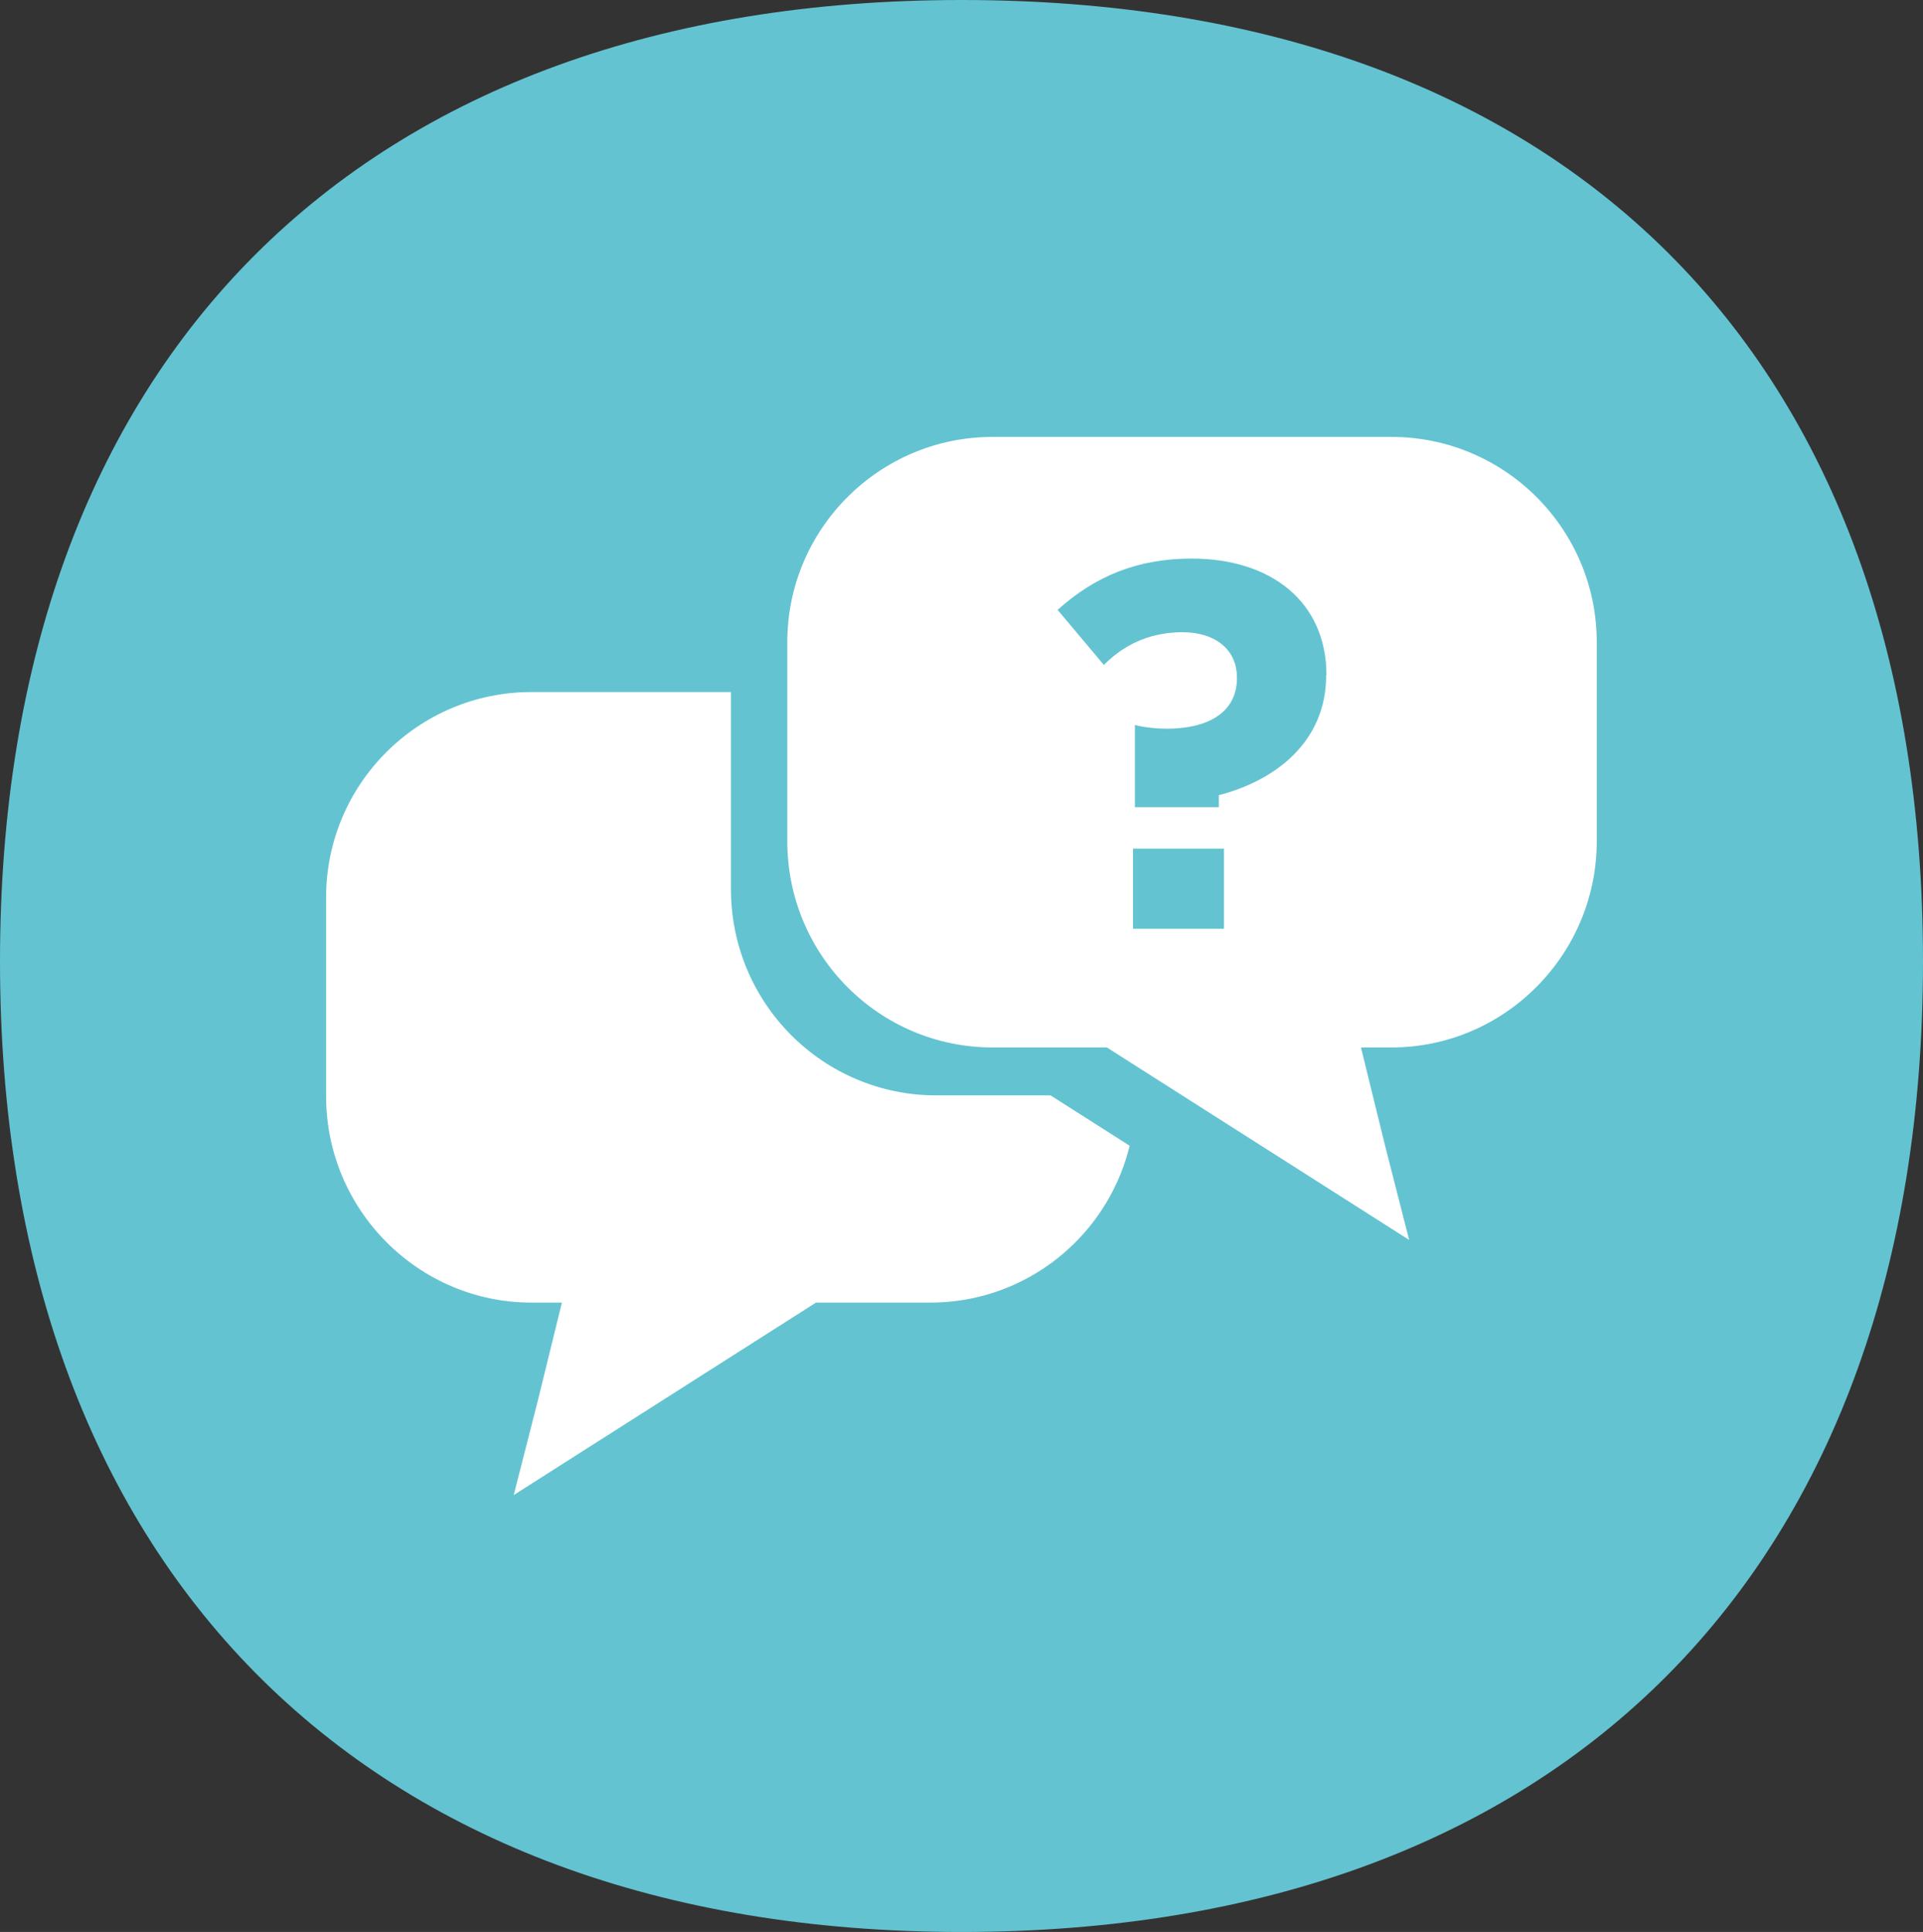
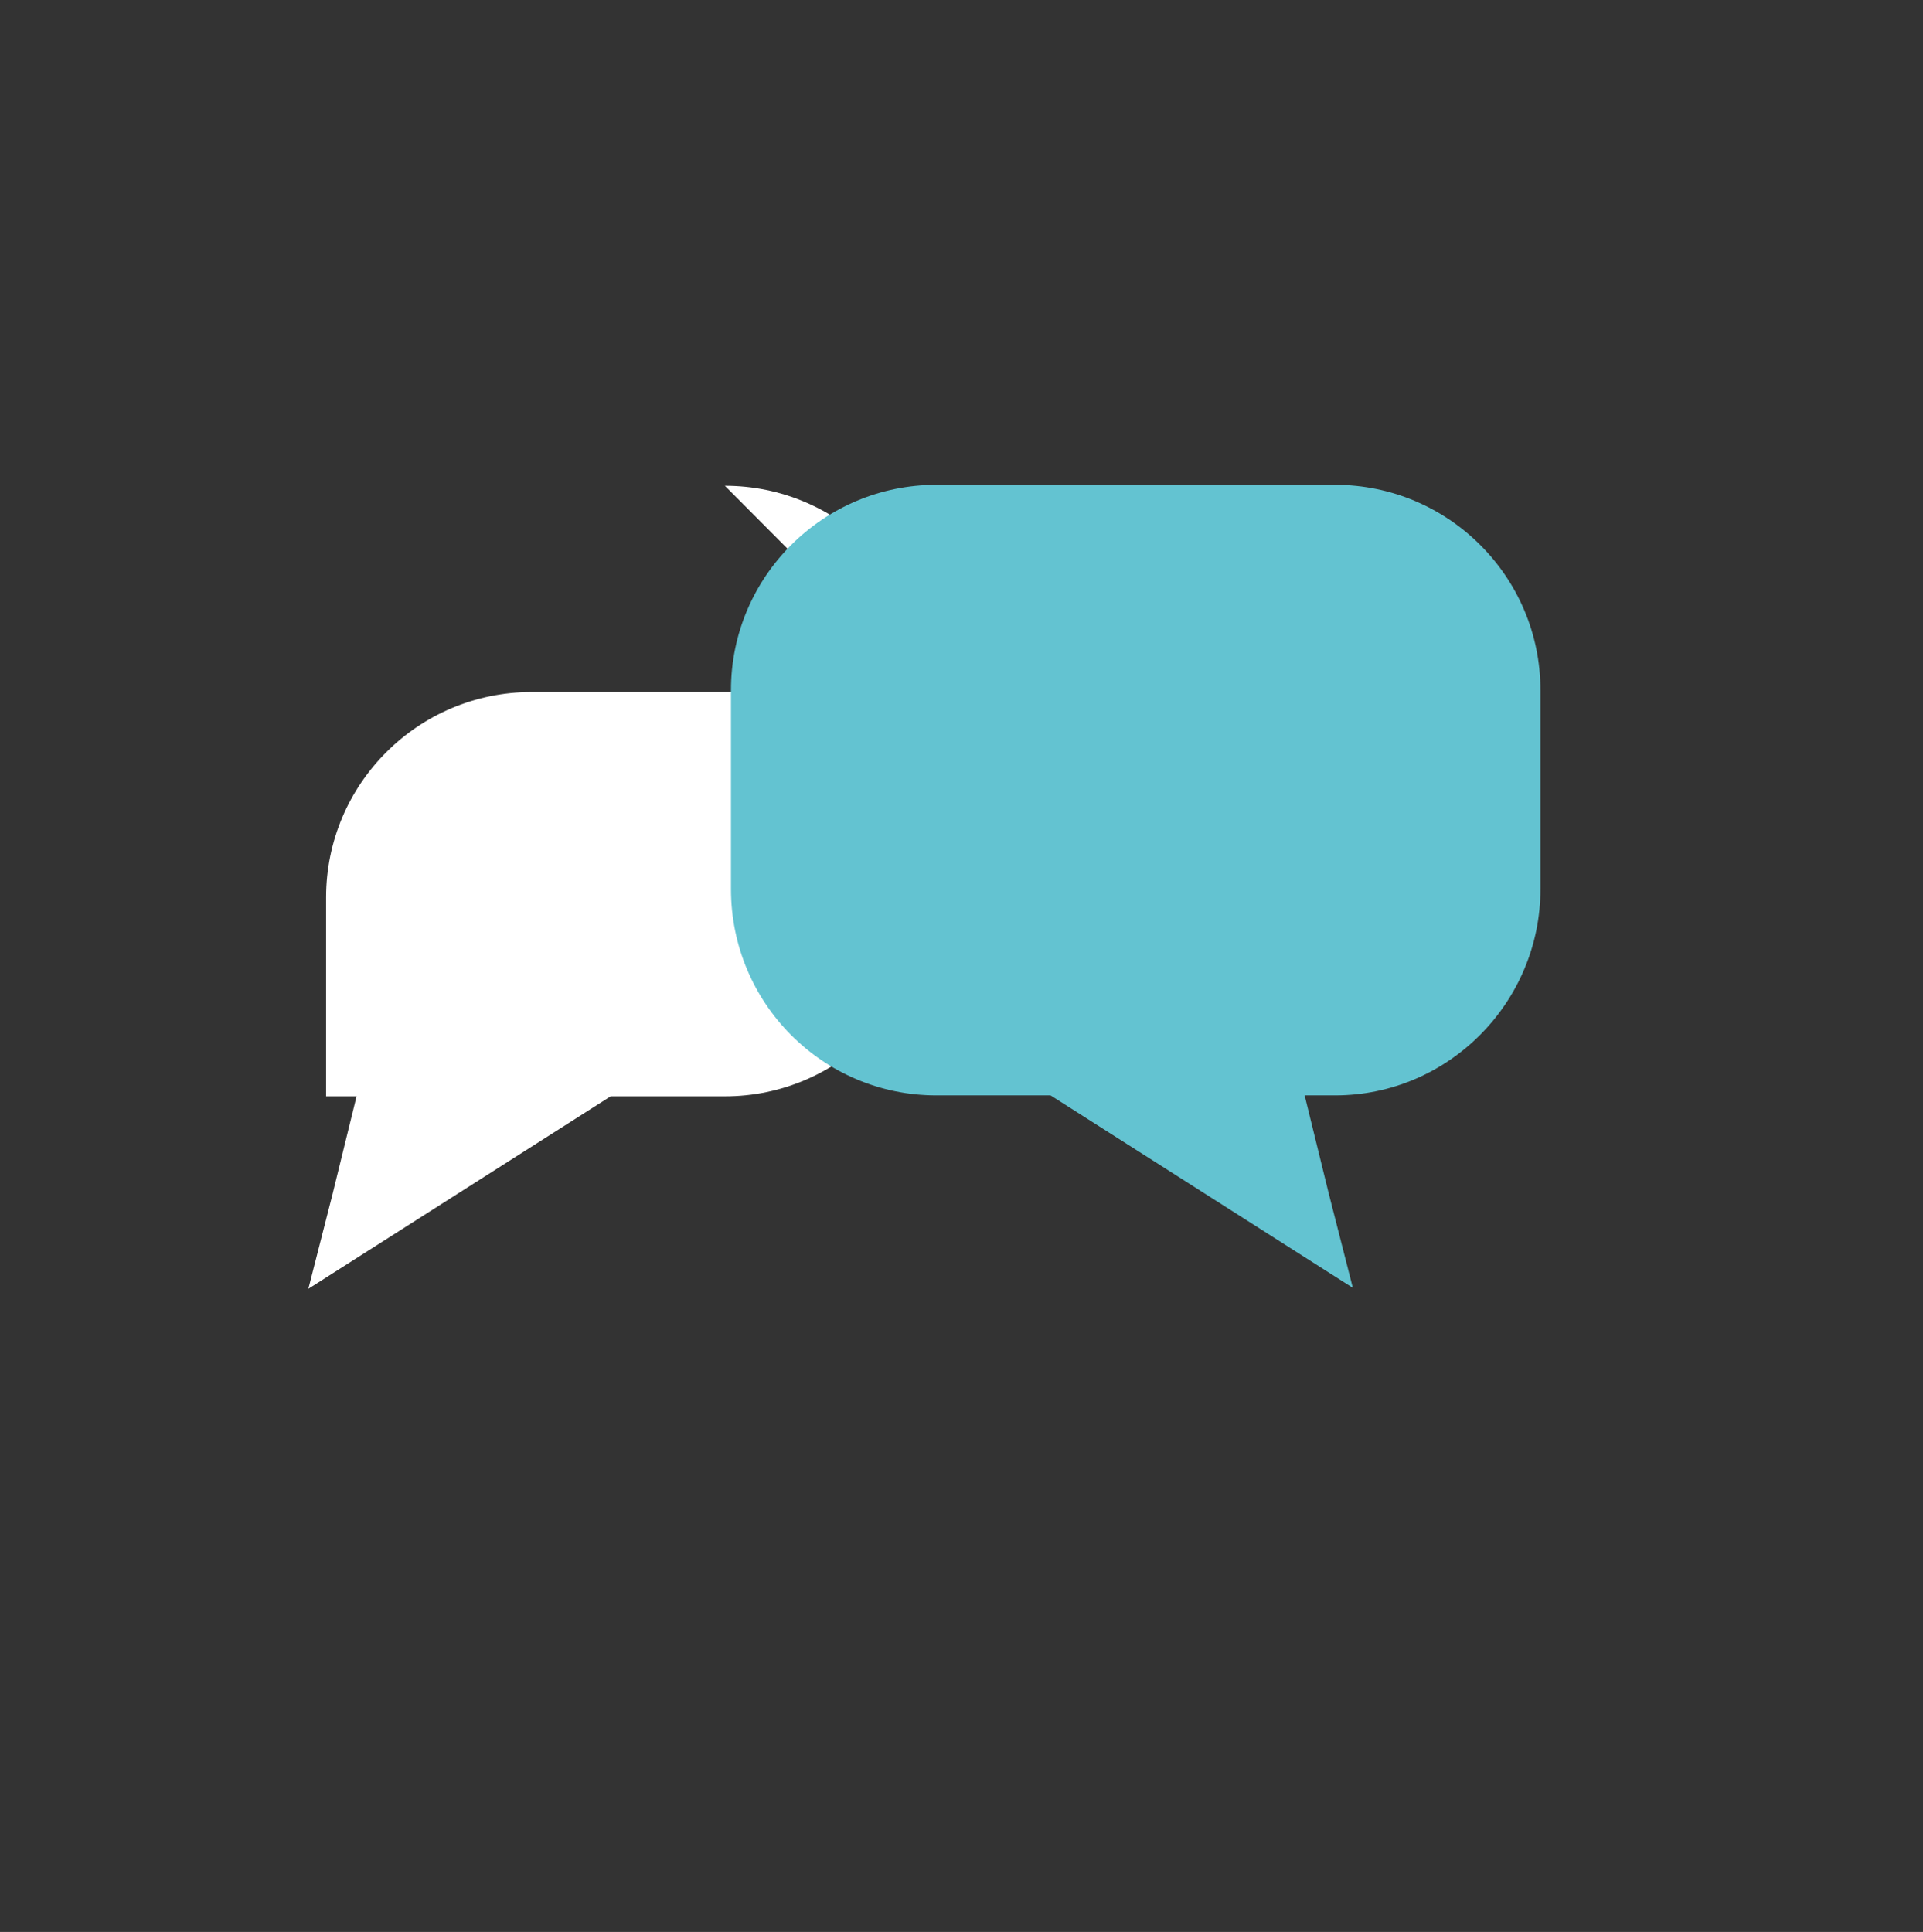
<svg xmlns="http://www.w3.org/2000/svg" id="a" width="142.06" height="142.74" viewBox="0 0 142.06 142.74">
  <rect x="0" y="0" width="142.06" height="142.74" fill="#333333" stroke="none" />
-   <path d="m71.03,0C26.55,0,0,26.55,0,71.03s26.55,71.71,71.03,71.71,71.03-26.81,71.03-71.71S115.51,0,71.03,0" fill="#63c3d1" stroke-width="0" />
-   <path d="m68.72,51.13h-29.46c-8.37,0-15.17,6.8-15.17,15.17v14.7c0,8.37,6.8,15.24,15.17,15.24h2.25l-1.77,7.21-1.79,7.01,22.33-14.22h8.44c8.37,0,15.17-6.8,15.17-15.24v-14.7c0-8.37-6.8-15.17-15.17-15.17" fill="#fff" stroke-width="0" />
+   <path d="m68.72,51.13h-29.46c-8.37,0-15.17,6.8-15.17,15.17v14.7h2.25l-1.77,7.21-1.79,7.01,22.33-14.22h8.44c8.37,0,15.17-6.8,15.17-15.24v-14.7c0-8.37-6.8-15.17-15.17-15.17" fill="#fff" stroke-width="0" />
  <path d="m69.17,35.82h29.46c8.37,0,15.17,6.8,15.17,15.17v14.7c0,8.37-6.8,15.24-15.17,15.24h-2.25l1.77,7.21,1.79,7.01-22.33-14.22h-8.44c-8.37,0-15.17-6.8-15.17-15.24v-14.7c0-8.37,6.8-15.17,15.17-15.17" fill="#63c3d1" stroke-width="0" />
-   <path d="m73.33,32.28h29.46c8.37,0,15.17,6.8,15.17,15.17v14.7c0,8.37-6.8,15.24-15.17,15.24h-2.25l1.77,7.21,1.79,7.01-22.33-14.22h-8.44c-8.37,0-15.17-6.8-15.17-15.24v-14.7c0-8.37,6.8-15.17,15.17-15.17" fill="#fff" stroke-width="0" />
  <path d="m90.42,62.7h-6.72v5.92h6.72v-5.92Zm7.57-12.81c0-5.44-4.11-8.62-9.95-8.62-4.07,0-7.17,1.33-9.91,3.79l3.42,4.07c1.69-1.73,3.75-2.42,5.8-2.42,2.3,0,4.03,1.17,4.03,3.38,0,2.58-2.18,3.75-5.2,3.75-.6,0-1.65-.08-2.34-.28v6.08h6.2v-.89c4.07-1.05,7.93-3.86,7.93-8.86" fill="#63c3d1" stroke-width="0" />
</svg>